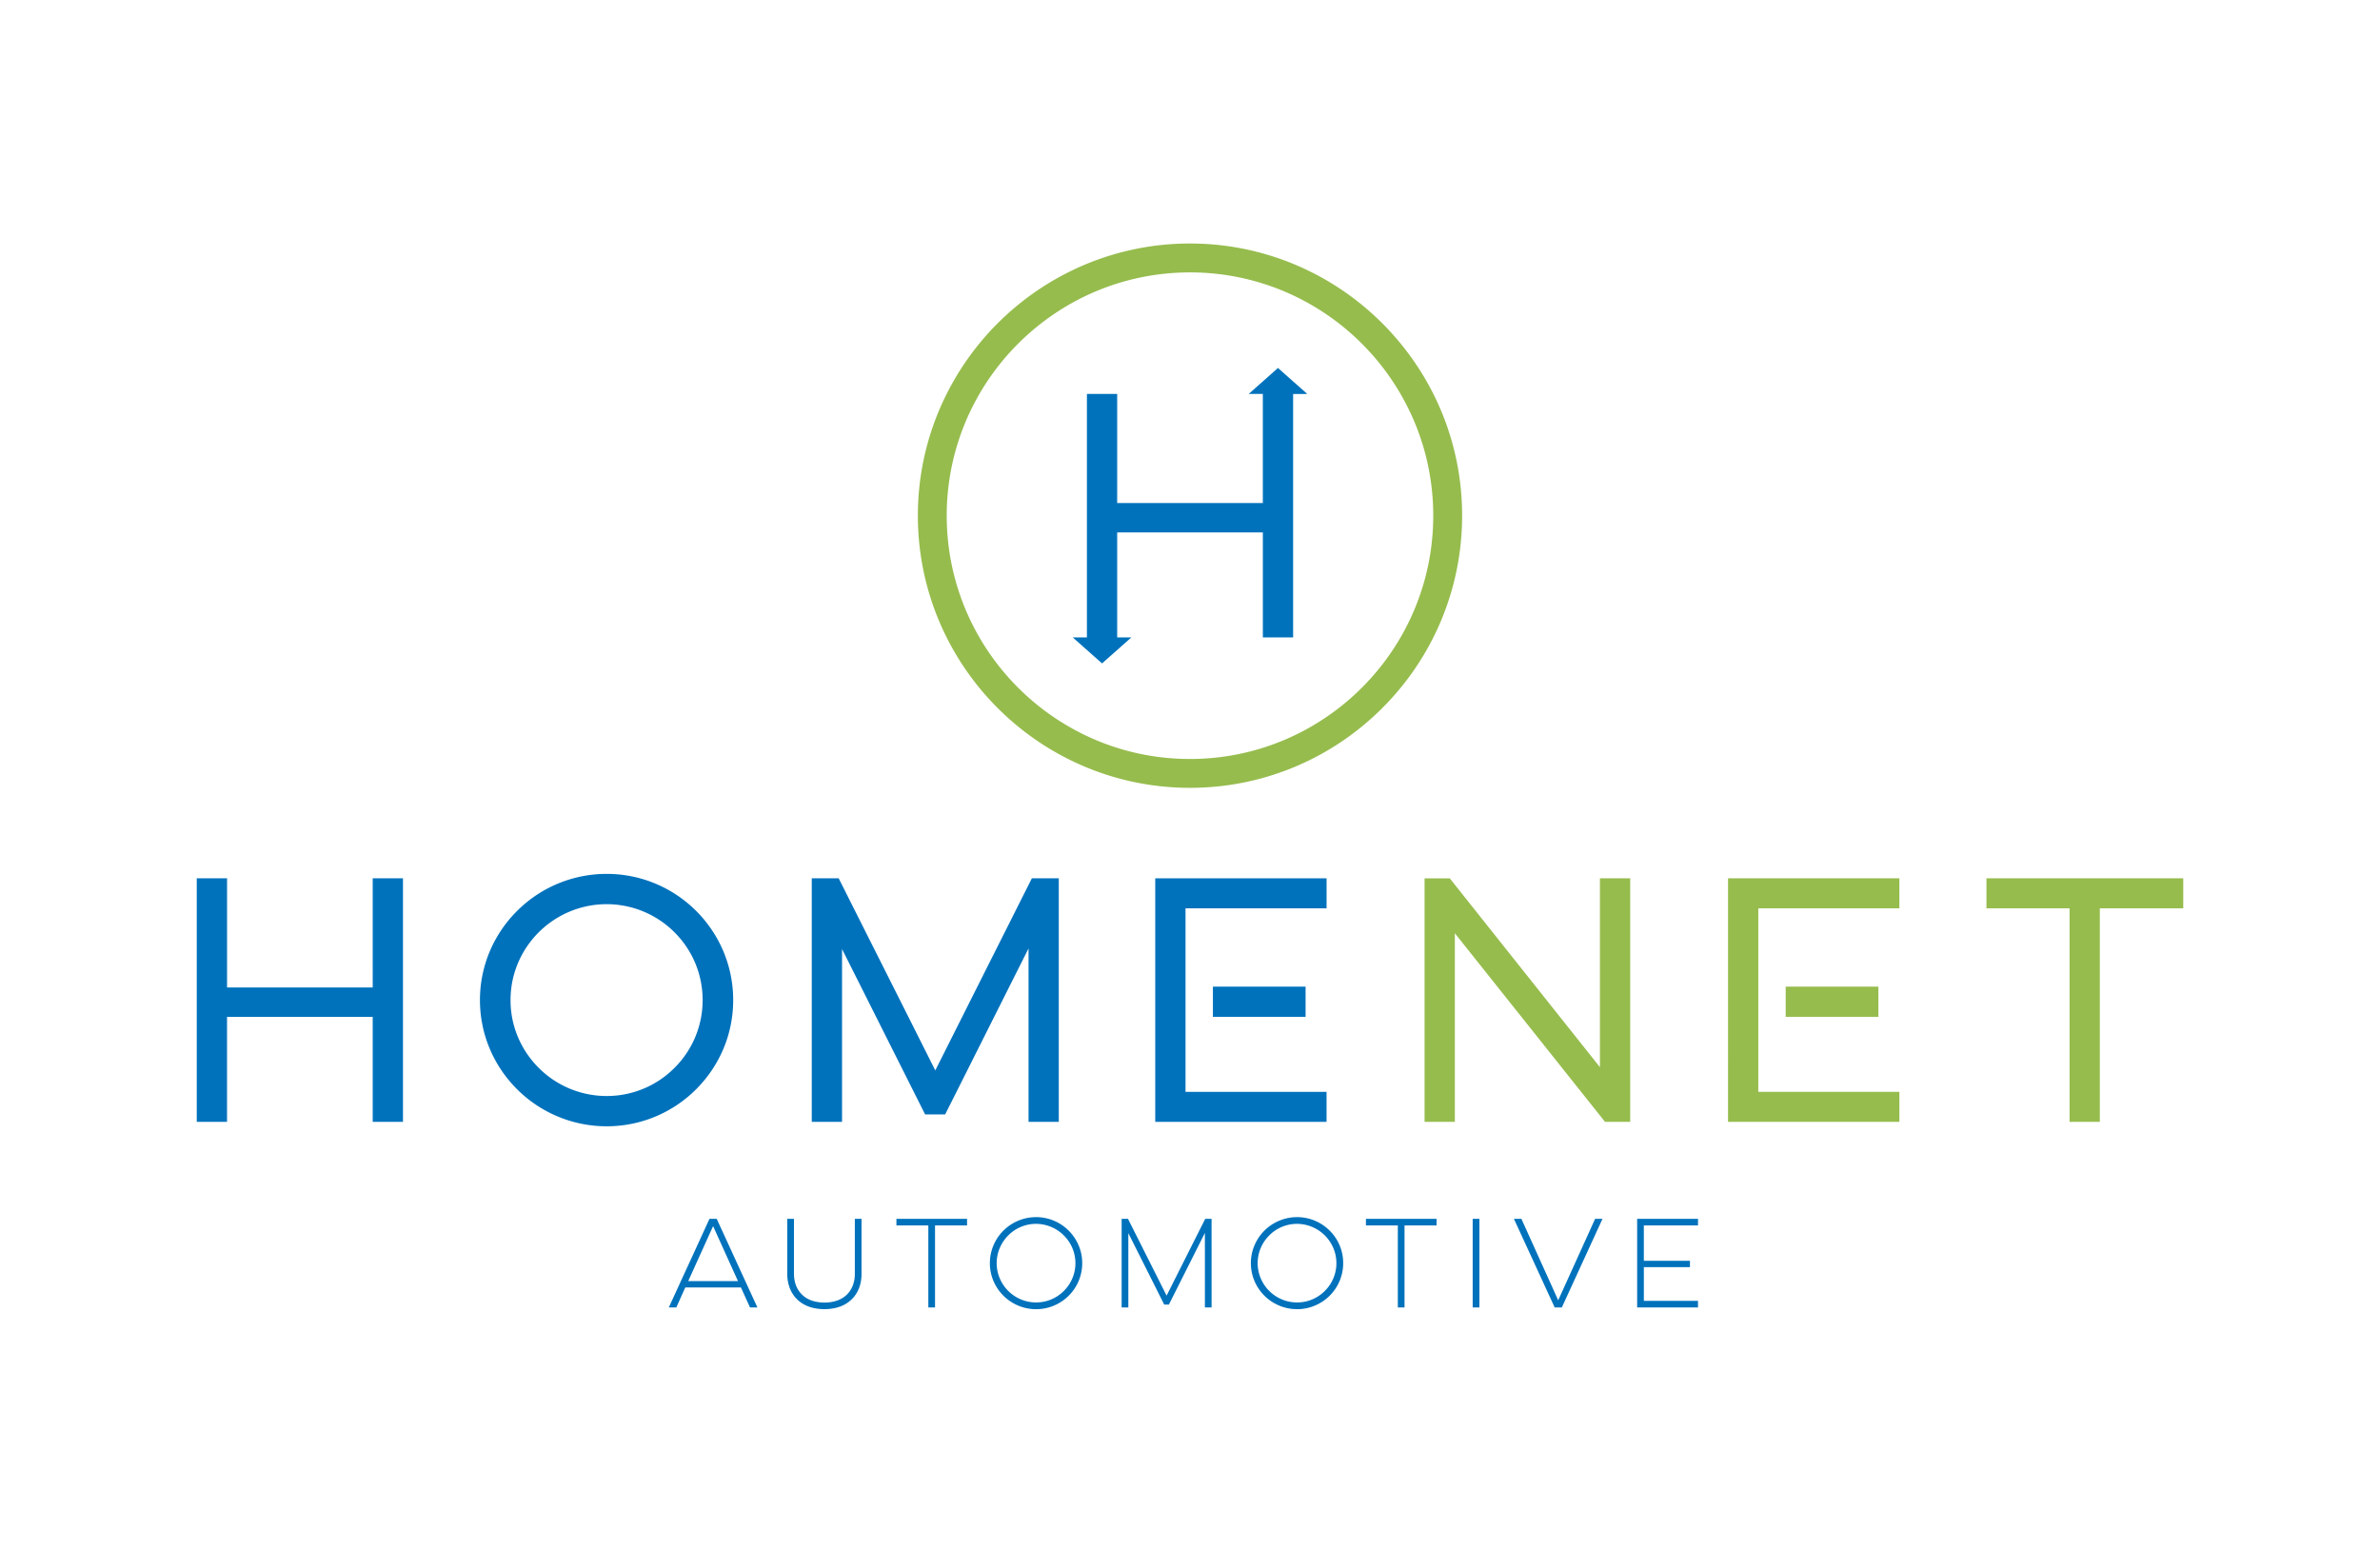
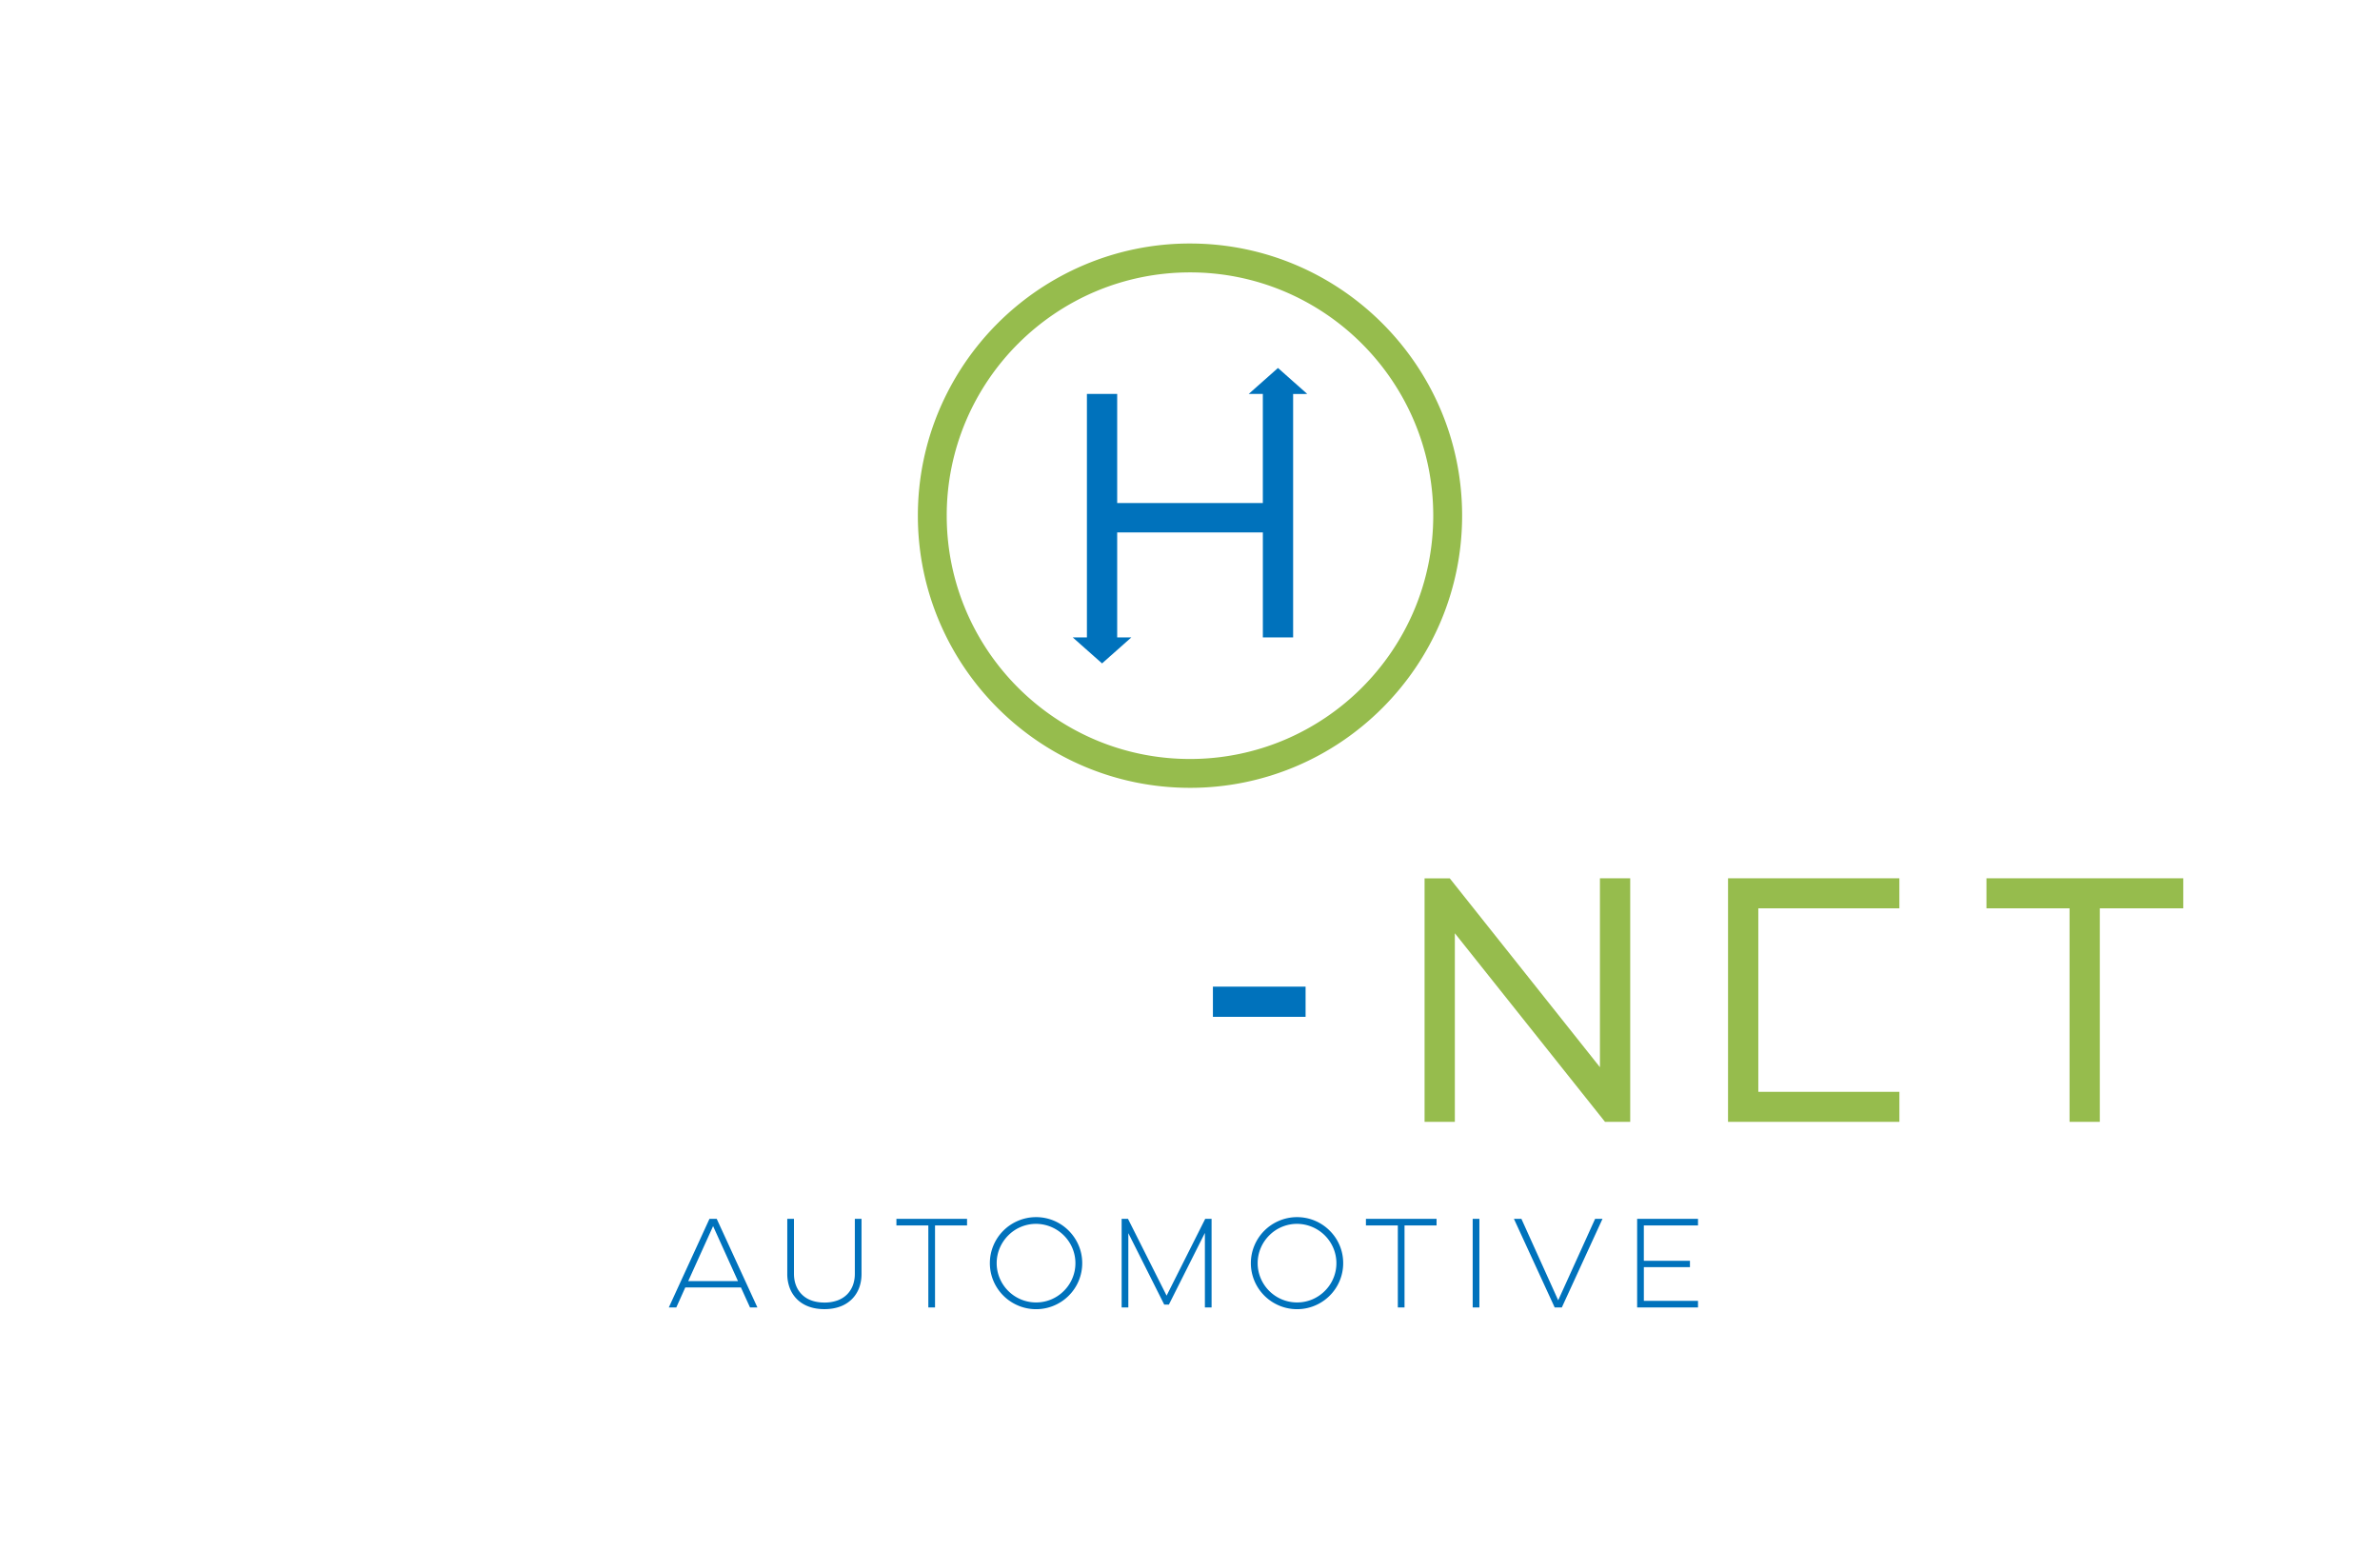
<svg xmlns="http://www.w3.org/2000/svg" viewBox="0 0 119.811 78.067">
  <g fill="#0072BC">
    <path d="M36.08 61.35l.513 1.115.511 1.115.512 1.114.512 1.115h-.372l-.114-.251-.115-.252-.114-.252-.114-.251h-2.801l-.113.251-.113.252-.113.252-.113.251h-.377l.511-1.115.512-1.114.512-1.115.511-1.115h.365zm-1.434 3.133h2.504l-.313-.692-.313-.692-.313-.691-.313-.692-.313.692-.313.691-.313.692-.313.692zM43.37 61.35v2.773c0 .25-.04.486-.12.699-.08.213-.2.403-.357.562a1.625 1.625 0 0 1-.586.375c-.232.088-.501.136-.806.136s-.573-.048-.806-.136-.428-.216-.585-.375a1.585 1.585 0 0 1-.357-.562 1.983 1.983 0 0 1-.121-.7V61.35h.337V64.111c0 .21.033.406.1.582a1.279 1.279 0 0 0 .773.762c.19.07.41.108.659.108a1.9 1.9 0 0 0 .662-.108c.19-.07.35-.173.48-.302.128-.13.226-.285.292-.46a1.66 1.66 0 0 0 .098-.582V61.35h.338zM45.126 61.35h3.556v.332H47.07v4.128h-.337v-4.128H45.126v-.332zM52.158 61.264a2.312 2.312 0 0 1 1.641.68c.21.21.38.46.498.736s.183.58.183.9a2.303 2.303 0 0 1-.68 1.638 2.324 2.324 0 0 1-2.548.496 2.327 2.327 0 0 1-1.238-1.232 2.302 2.302 0 0 1 0-1.802 2.323 2.323 0 0 1 1.238-1.233c.279-.118.585-.183.906-.183zm0 4.294a1.963 1.963 0 0 0 1.397-.58 1.963 1.963 0 0 0 .425-2.166 1.996 1.996 0 0 0-1.822-1.21 1.97 1.97 0 0 0-1.401.581c-.18.18-.325.393-.426.63a1.954 1.954 0 0 0 0 1.537 1.986 1.986 0 0 0 1.827 1.208zM56.464 65.81v-4.46h.32l.486.966.486.966.486.967.486.966.486-.966.486-.967.486-.966.486-.966h.32V65.809h-.337v-3.75l-.453.902-.453.902-.453.901-.453.902h-.235l-.452-.899-.451-.899-.452-.899-.452-.899v3.74h-.337zM65.297 61.264a2.312 2.312 0 0 1 1.64.68 2.286 2.286 0 0 1 .68 1.636 2.303 2.303 0 0 1-.68 1.638 2.324 2.324 0 0 1-2.546.496 2.327 2.327 0 0 1-1.238-1.232 2.303 2.303 0 0 1 0-1.802 2.323 2.323 0 0 1 1.238-1.233c.278-.118.584-.183.906-.183zm0 4.294a1.963 1.963 0 0 0 1.396-.58 1.963 1.963 0 0 0 .425-2.166 1.996 1.996 0 0 0-1.821-1.21 1.97 1.97 0 0 0-1.402.581c-.18.18-.325.393-.426.63a1.954 1.954 0 0 0 0 1.537 1.986 1.986 0 0 0 1.828 1.208zM68.762 61.35h3.556v.332h-1.613v4.128h-.337v-4.128H68.762v-.332zM74.474 61.35V65.809h-.338V61.35h.338zM78.264 65.81l-.513-1.115-.513-1.115-.513-1.115-.513-1.115h.377l.463 1.025.463 1.025.463 1.024.463 1.025.465-1.025.464-1.024.465-1.025.464-1.025h.372l-.512 1.115-.512 1.115-.511 1.114-.512 1.115h-.36zM82.415 61.35h3.064v.332h-2.727v1.778H85.073v.32h-2.32v1.698h2.726v.331h-3.064V61.35z" />
  </g>
-   <path fill="#0072BC" d="M18.763 49.703H11.43V44.21H9.905v12.258h1.524v-5.285h7.333v5.284h1.524V44.21h-1.524v4.12zM30.543 43.987a6.372 6.372 0 0 0-4.51 1.862 6.373 6.373 0 0 0-1.37 2.02 6.292 6.292 0 0 0-.502 2.47c0 .876.179 1.71.502 2.47a6.395 6.395 0 0 0 3.398 3.382c.764.322 1.602.5 2.482.5a6.344 6.344 0 0 0 4.5-1.863c.576-.575 1.043-1.26 1.366-2.019s.5-1.594.5-2.47c0-.876-.178-1.71-.5-2.47a6.39 6.39 0 0 0-3.39-3.382 6.344 6.344 0 0 0-2.476-.5zm4.828 6.352a4.802 4.802 0 0 1-1.416 3.412 4.802 4.802 0 0 1-3.412 1.416 4.83 4.83 0 0 1-3.423-1.416c-.438-.437-.793-.957-1.039-1.534s-.38-1.212-.38-1.878c0-.665.135-1.3.38-1.877a4.862 4.862 0 0 1 2.578-2.57 4.83 4.83 0 0 1 5.296 1.035 4.802 4.802 0 0 1 1.416 3.412zM47.083 53.878l-1.215-2.417-1.216-2.417-1.216-2.417-1.215-2.417h-1.356v12.258h1.524V47.77l1.046 2.081 1.045 2.081 1.046 2.081 1.045 2.081h1.009l1.05-2.088 1.049-2.089 1.049-2.088 1.05-2.089v8.727H53.3V44.21h-1.356l-1.215 2.417-1.216 2.417-1.215 2.417z" />
  <path fill="#96BC4D" d="M80.542 53.717l-1.89-2.377-1.89-2.377-1.89-2.376-1.89-2.377h-1.268v12.258h1.524V46.975l1.89 2.373 1.89 2.373 1.89 2.374 1.89 2.373h1.268V44.21h-1.524v7.13zM86.99 56.468H95.617V54.958H88.515V45.72H95.616V44.21H86.991v9.193zM100 44.21V45.72h4.183V56.468h1.524V45.719h4.199V44.21h-7.43z" />
-   <path fill="#96BC4D" d="M94.559 51.182v-1.52H89.894v1.52h3.499z" />
-   <path fill="#0072BC" d="M58.156 56.468H66.78V54.958H59.68V45.72H66.781V44.21H58.156v9.193z" />
  <path fill="#0072BC" d="M65.724 51.182v-1.52H61.059v1.52h3.499z" />
  <g>
    <path fill="#96BC4D" d="M59.905 39.655c-1.888 0-3.689-.384-5.327-1.078a13.748 13.748 0 0 1-4.355-2.938c-1.24-1.24-2.244-2.717-2.938-4.355s-1.079-3.439-1.079-5.327c0-1.889.384-3.69 1.079-5.328a13.768 13.768 0 0 1 7.293-7.293 13.623 13.623 0 0 1 5.327-1.079c1.889 0 3.69.385 5.328 1.079s3.114 1.698 4.354 2.938 2.245 2.717 2.94 4.355 1.077 3.44 1.077 5.328c0 1.888-.384 3.688-1.078 5.327s-1.698 3.114-2.939 4.355-2.716 2.244-4.355 2.938a13.624 13.624 0 0 1-5.327 1.078zm0-25.944c-1.688 0-3.297.343-4.762.963-1.464.621-2.784 1.519-3.893 2.627s-2.006 2.429-2.627 3.893a12.18 12.18 0 0 0-.964 4.763c0 1.688.344 3.297.964 4.762a12.29 12.29 0 0 0 2.627 3.893c1.109 1.108 2.429 2.006 3.893 2.627s3.074.964 4.762.964c1.688 0 3.298-.344 4.762-.964a12.29 12.29 0 0 0 3.894-2.627c1.108-1.109 2.006-2.429 2.626-3.893s.964-3.074.964-4.762c0-1.689-.343-3.298-.964-4.763s-1.518-2.784-2.626-3.893a12.29 12.29 0 0 0-3.894-2.627 12.18 12.18 0 0 0-4.762-.963z" />
    <path fill="#0072BC" d="M65.808 19.829l-.368-.327-.369-.326-.368-.327-.369-.327-.368.327-.369.327-.368.326-.368.327H63.572v5.492H56.24v-5.493h-1.524v12.257h-.712l.368.327.369.327.368.326.369.327.368-.327.369-.326.368-.327.368-.327H56.24V26.8h7.333v5.285h1.524V19.83h.534z" />
  </g>
</svg>